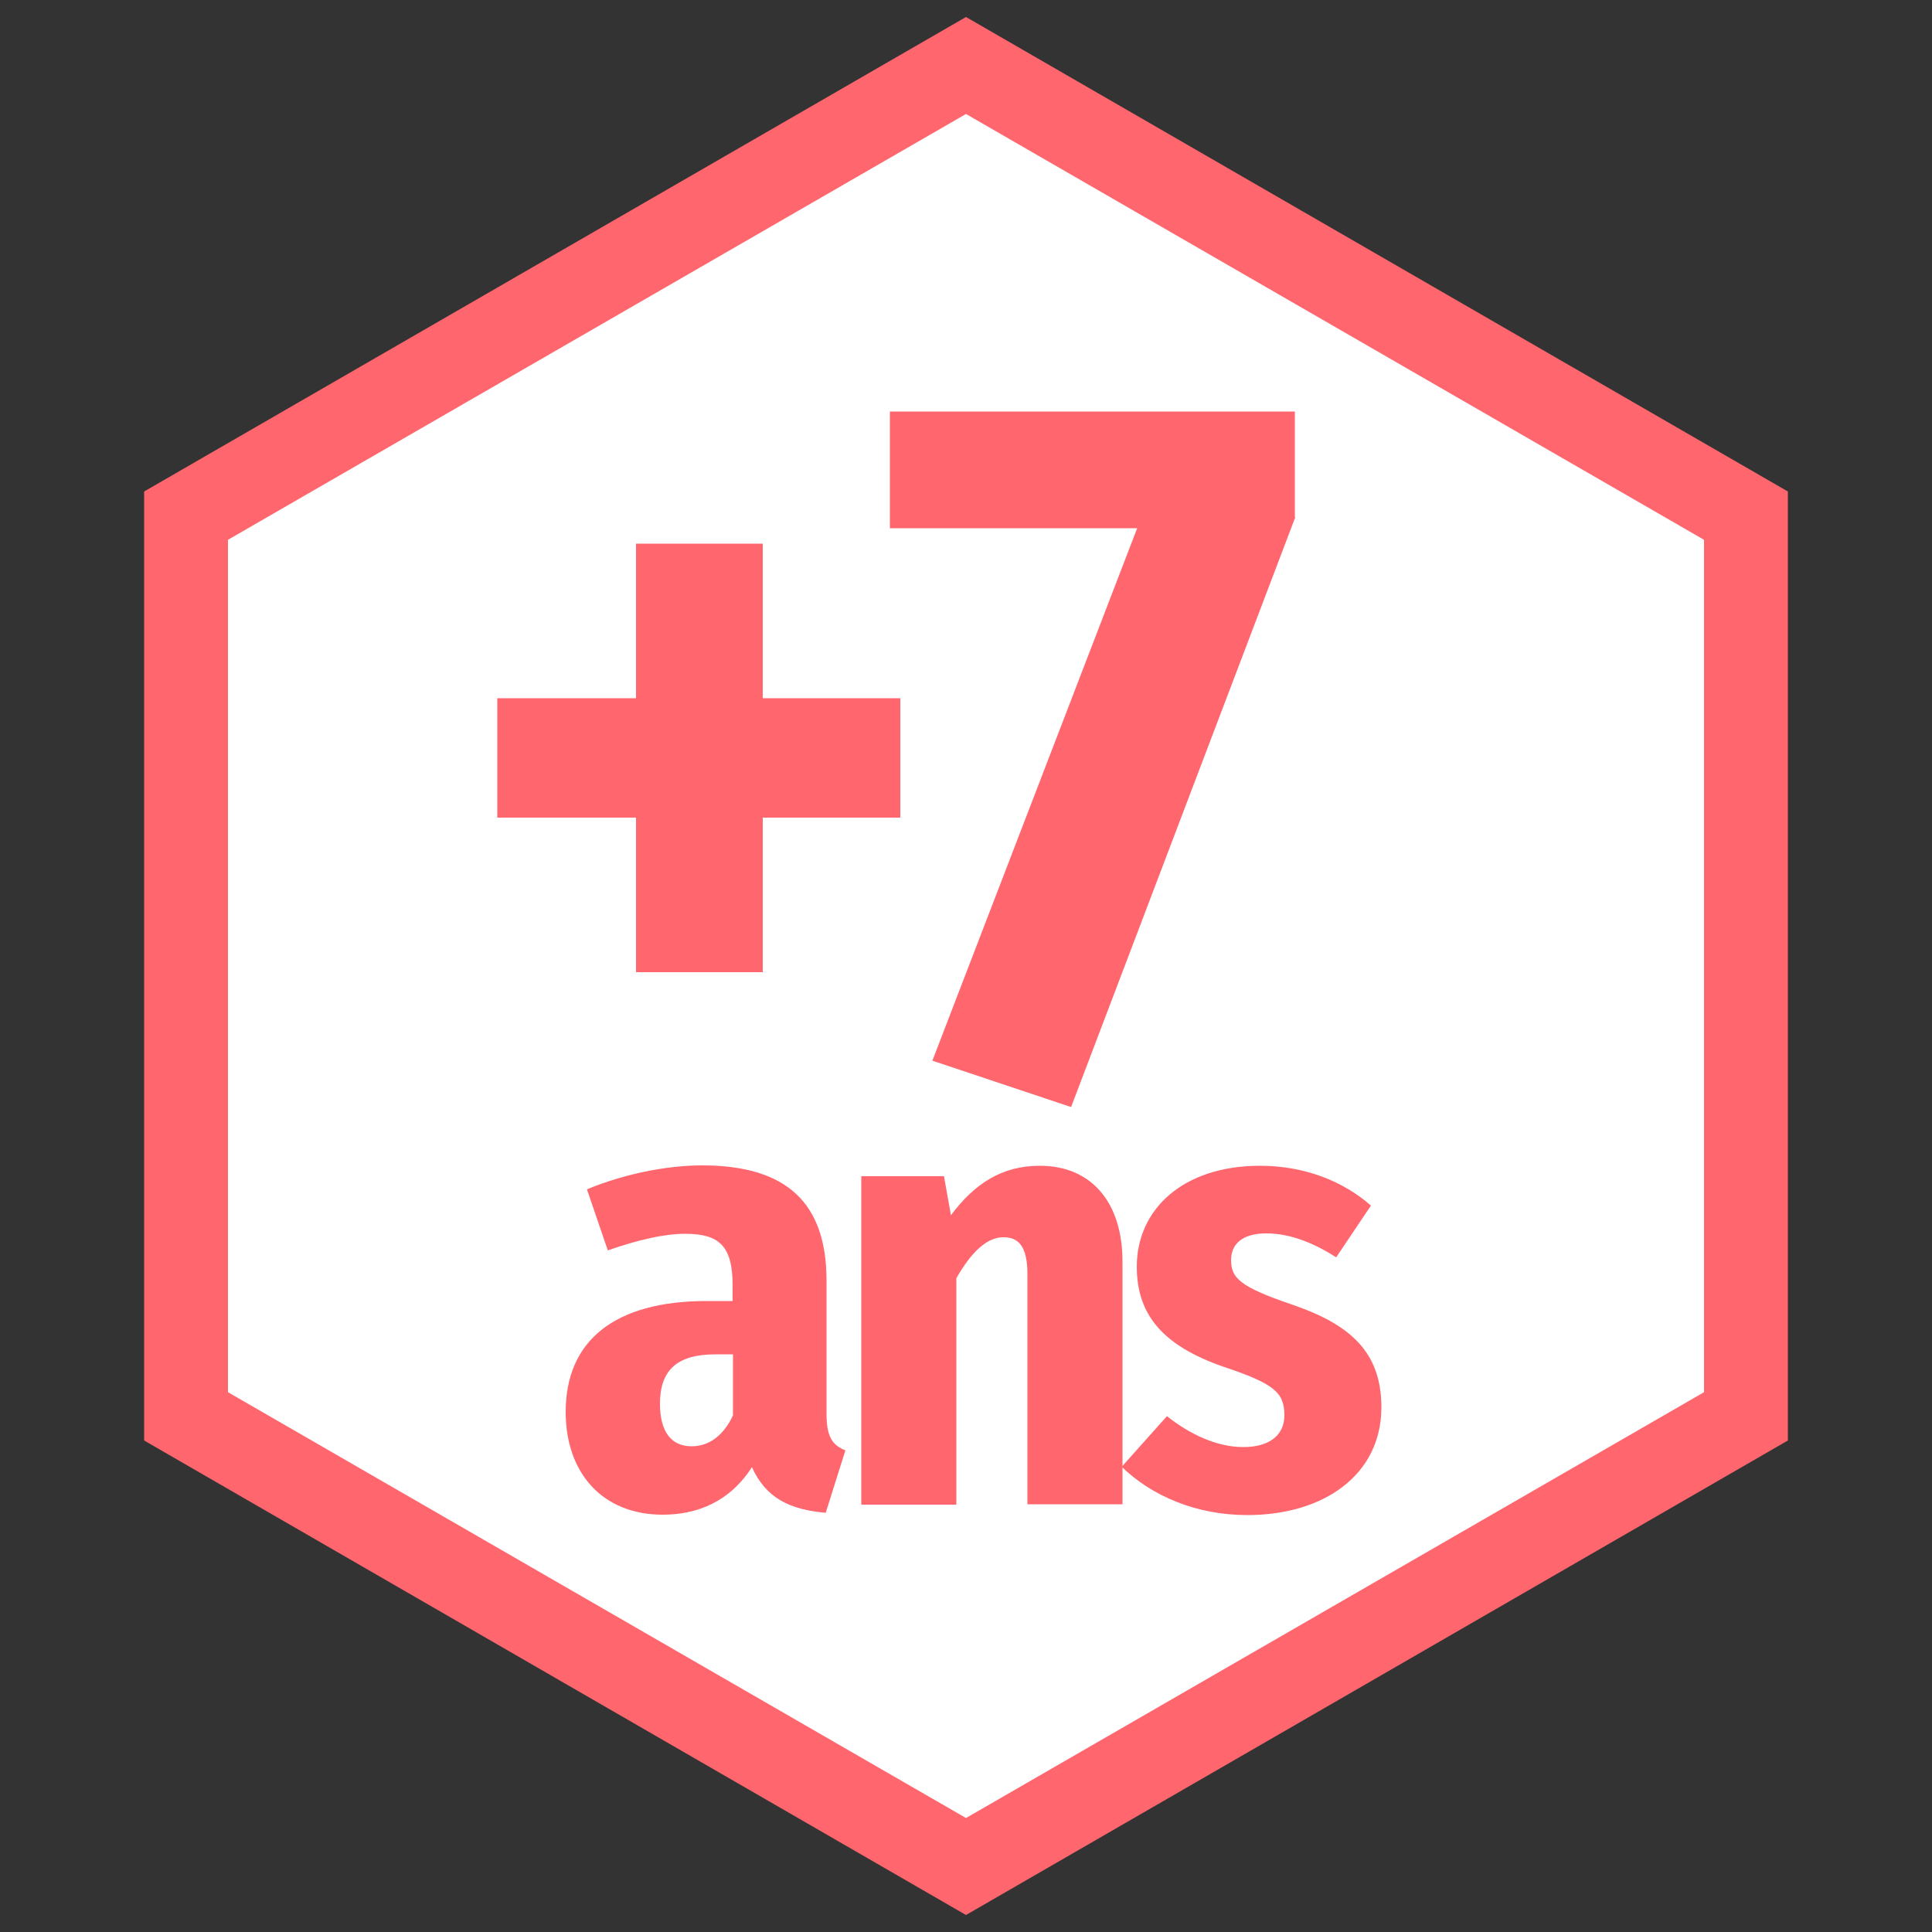
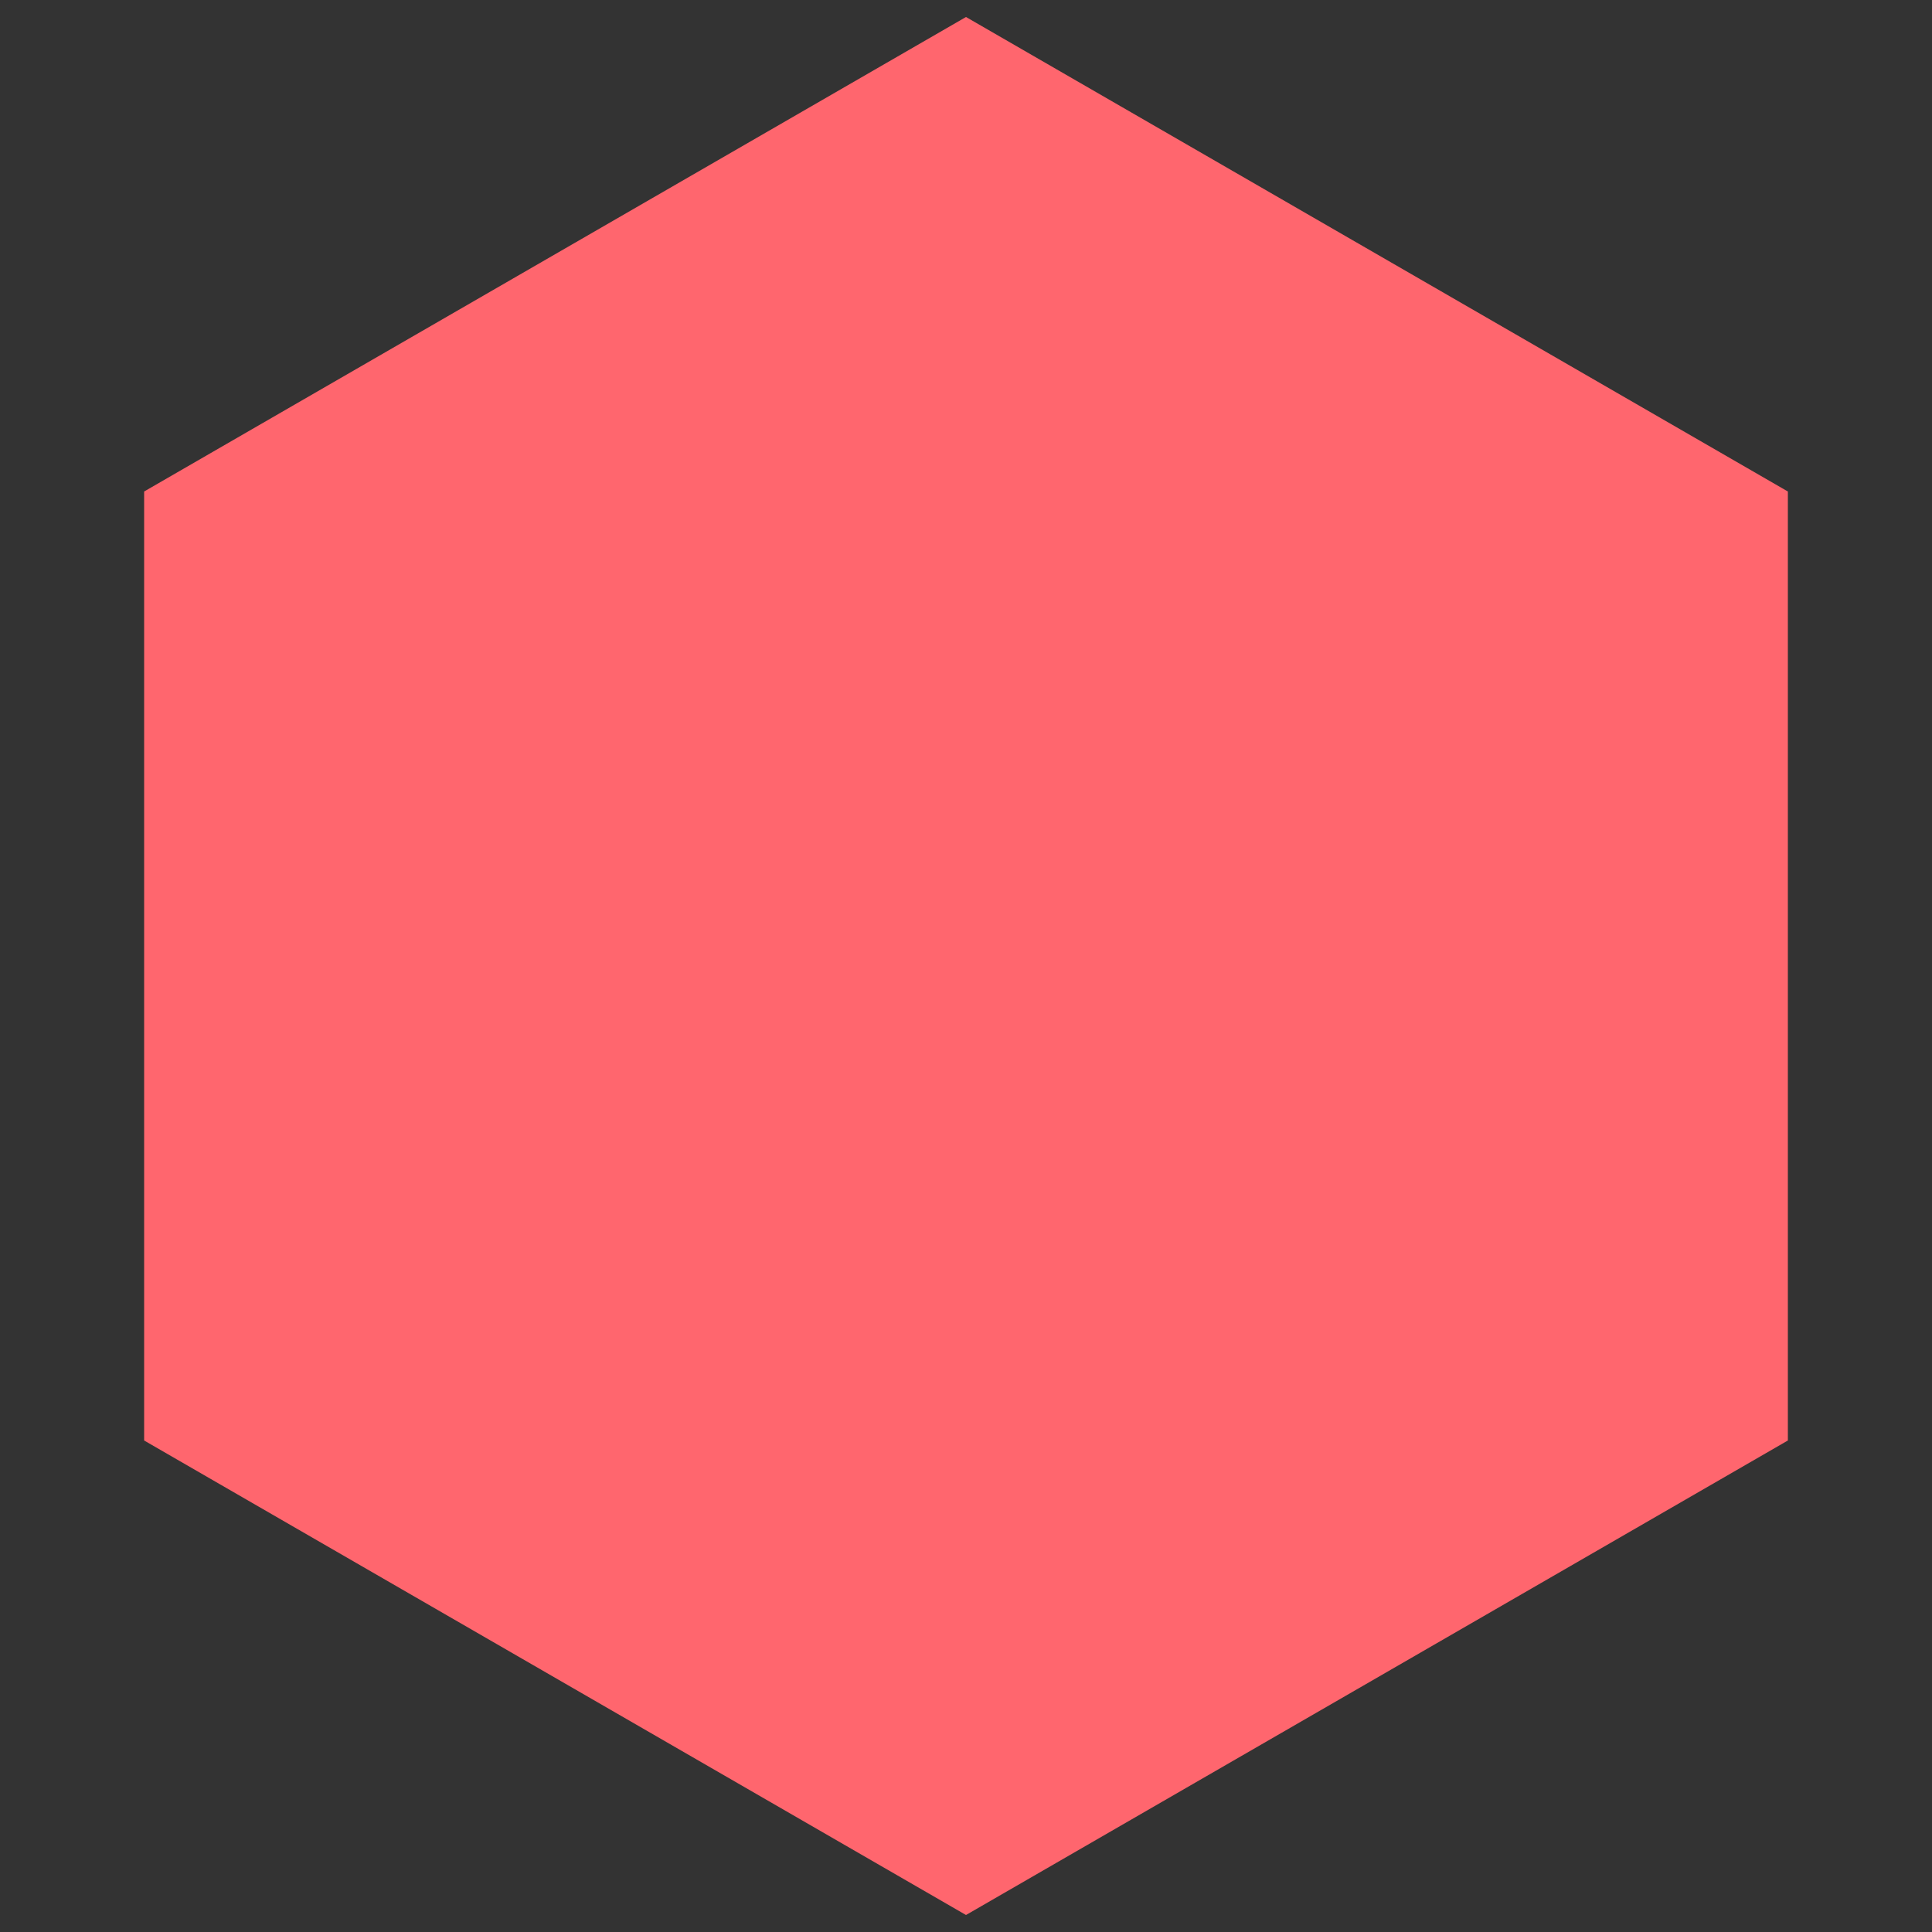
<svg xmlns="http://www.w3.org/2000/svg" id="Calque_1" viewBox="0 0 50 50">
  <rect x="0" y="0" width="50" height="50" fill="#333333" stroke="none" />
  <defs>
    <style>.cls-1{fill:#fff;}.cls-2{fill:#ff666e;}</style>
  </defs>
  <polygon class="cls-2" points="25 49.56 3.73 37.28 3.73 12.72 25 .44 46.27 12.72 46.27 37.28 25 49.56" />
-   <polygon class="cls-1" points="5.9 36.03 25 47.05 44.1 36.03 44.1 13.97 25 2.95 5.9 13.97 5.9 36.03" />
  <path class="cls-2" d="m19.74,18.07h3.56v3.09h-3.56v4h-3.28v-4h-3.59v-3.09h3.59v-4h3.28v4Z" />
  <path class="cls-2" d="m33.52,13.39l-5.8,15.26-3.59-1.2,5.3-13.78h-6.4v-3.02h10.48v2.73Z" />
-   <path class="cls-2" d="m21.88,37.53l-.51,1.62c-.93-.08-1.55-.38-1.91-1.18-.58.9-1.42,1.23-2.31,1.23-1.55,0-2.51-1.07-2.51-2.66,0-1.84,1.26-2.87,3.65-2.87h.67v-.4c0-1.02-.34-1.34-1.23-1.34-.54,0-1.23.16-2,.43l-.54-1.58c.96-.4,2.07-.62,2.98-.62,2.21,0,3.22.99,3.22,2.98v3.44c0,.59.14.82.5.96Zm-2.91-.9v-1.58h-.45c-.99,0-1.44.4-1.44,1.28,0,.72.29,1.1.82,1.1.46,0,.83-.29,1.07-.8Z" />
  <path class="cls-2" d="m29.05,32.64v6.29h-2.46v-5.95c0-.74-.24-.96-.62-.96-.43,0-.83.38-1.22,1.06v5.86h-2.46v-8.5h2.14l.18,1.01c.62-.83,1.33-1.28,2.3-1.28,1.33,0,2.14.94,2.14,2.48Z" />
  <path class="cls-2" d="m35.48,31.2l-.9,1.34c-.59-.38-1.2-.62-1.81-.62s-.91.27-.91.69c0,.46.22.69,1.57,1.15,1.5.51,2.32,1.22,2.32,2.66,0,1.75-1.49,2.79-3.47,2.79-1.33,0-2.48-.5-3.25-1.25l1.17-1.31c.58.46,1.28.8,1.98.8.66,0,1.06-.3,1.06-.82,0-.59-.26-.82-1.58-1.26-1.55-.54-2.24-1.33-2.24-2.59,0-1.47,1.18-2.61,3.19-2.61,1.15,0,2.16.4,2.88,1.04Z" />
</svg>